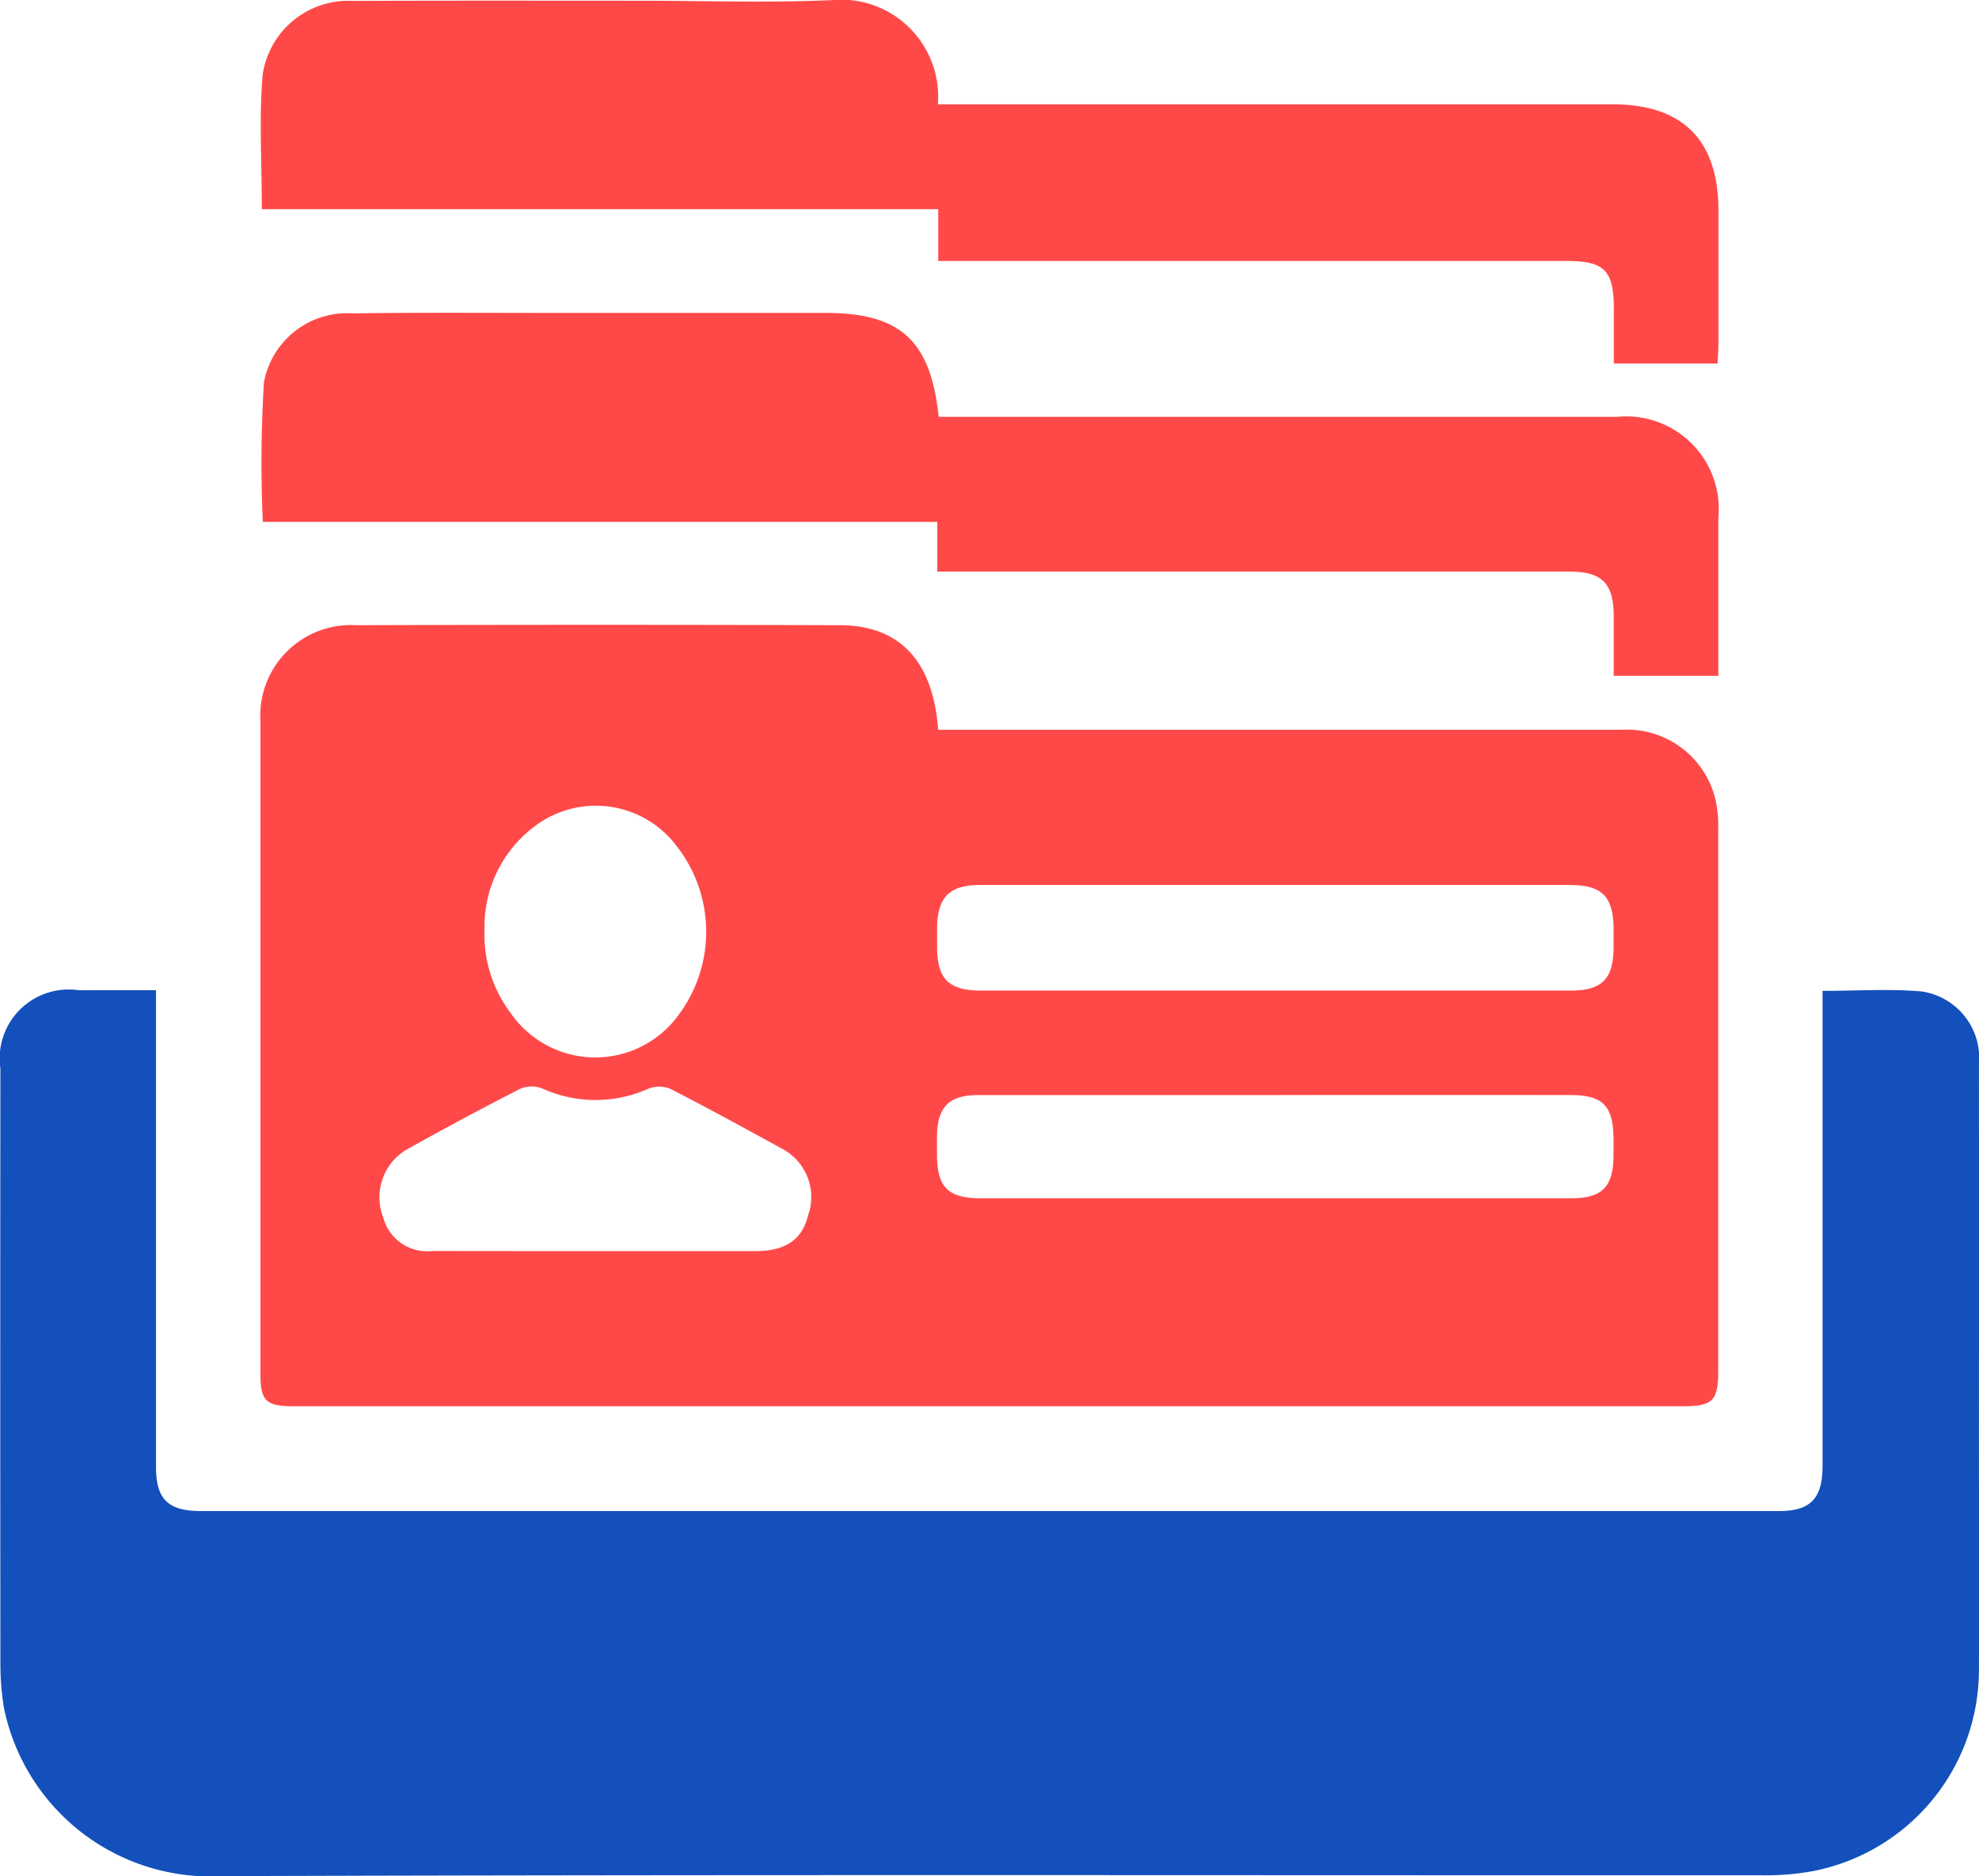
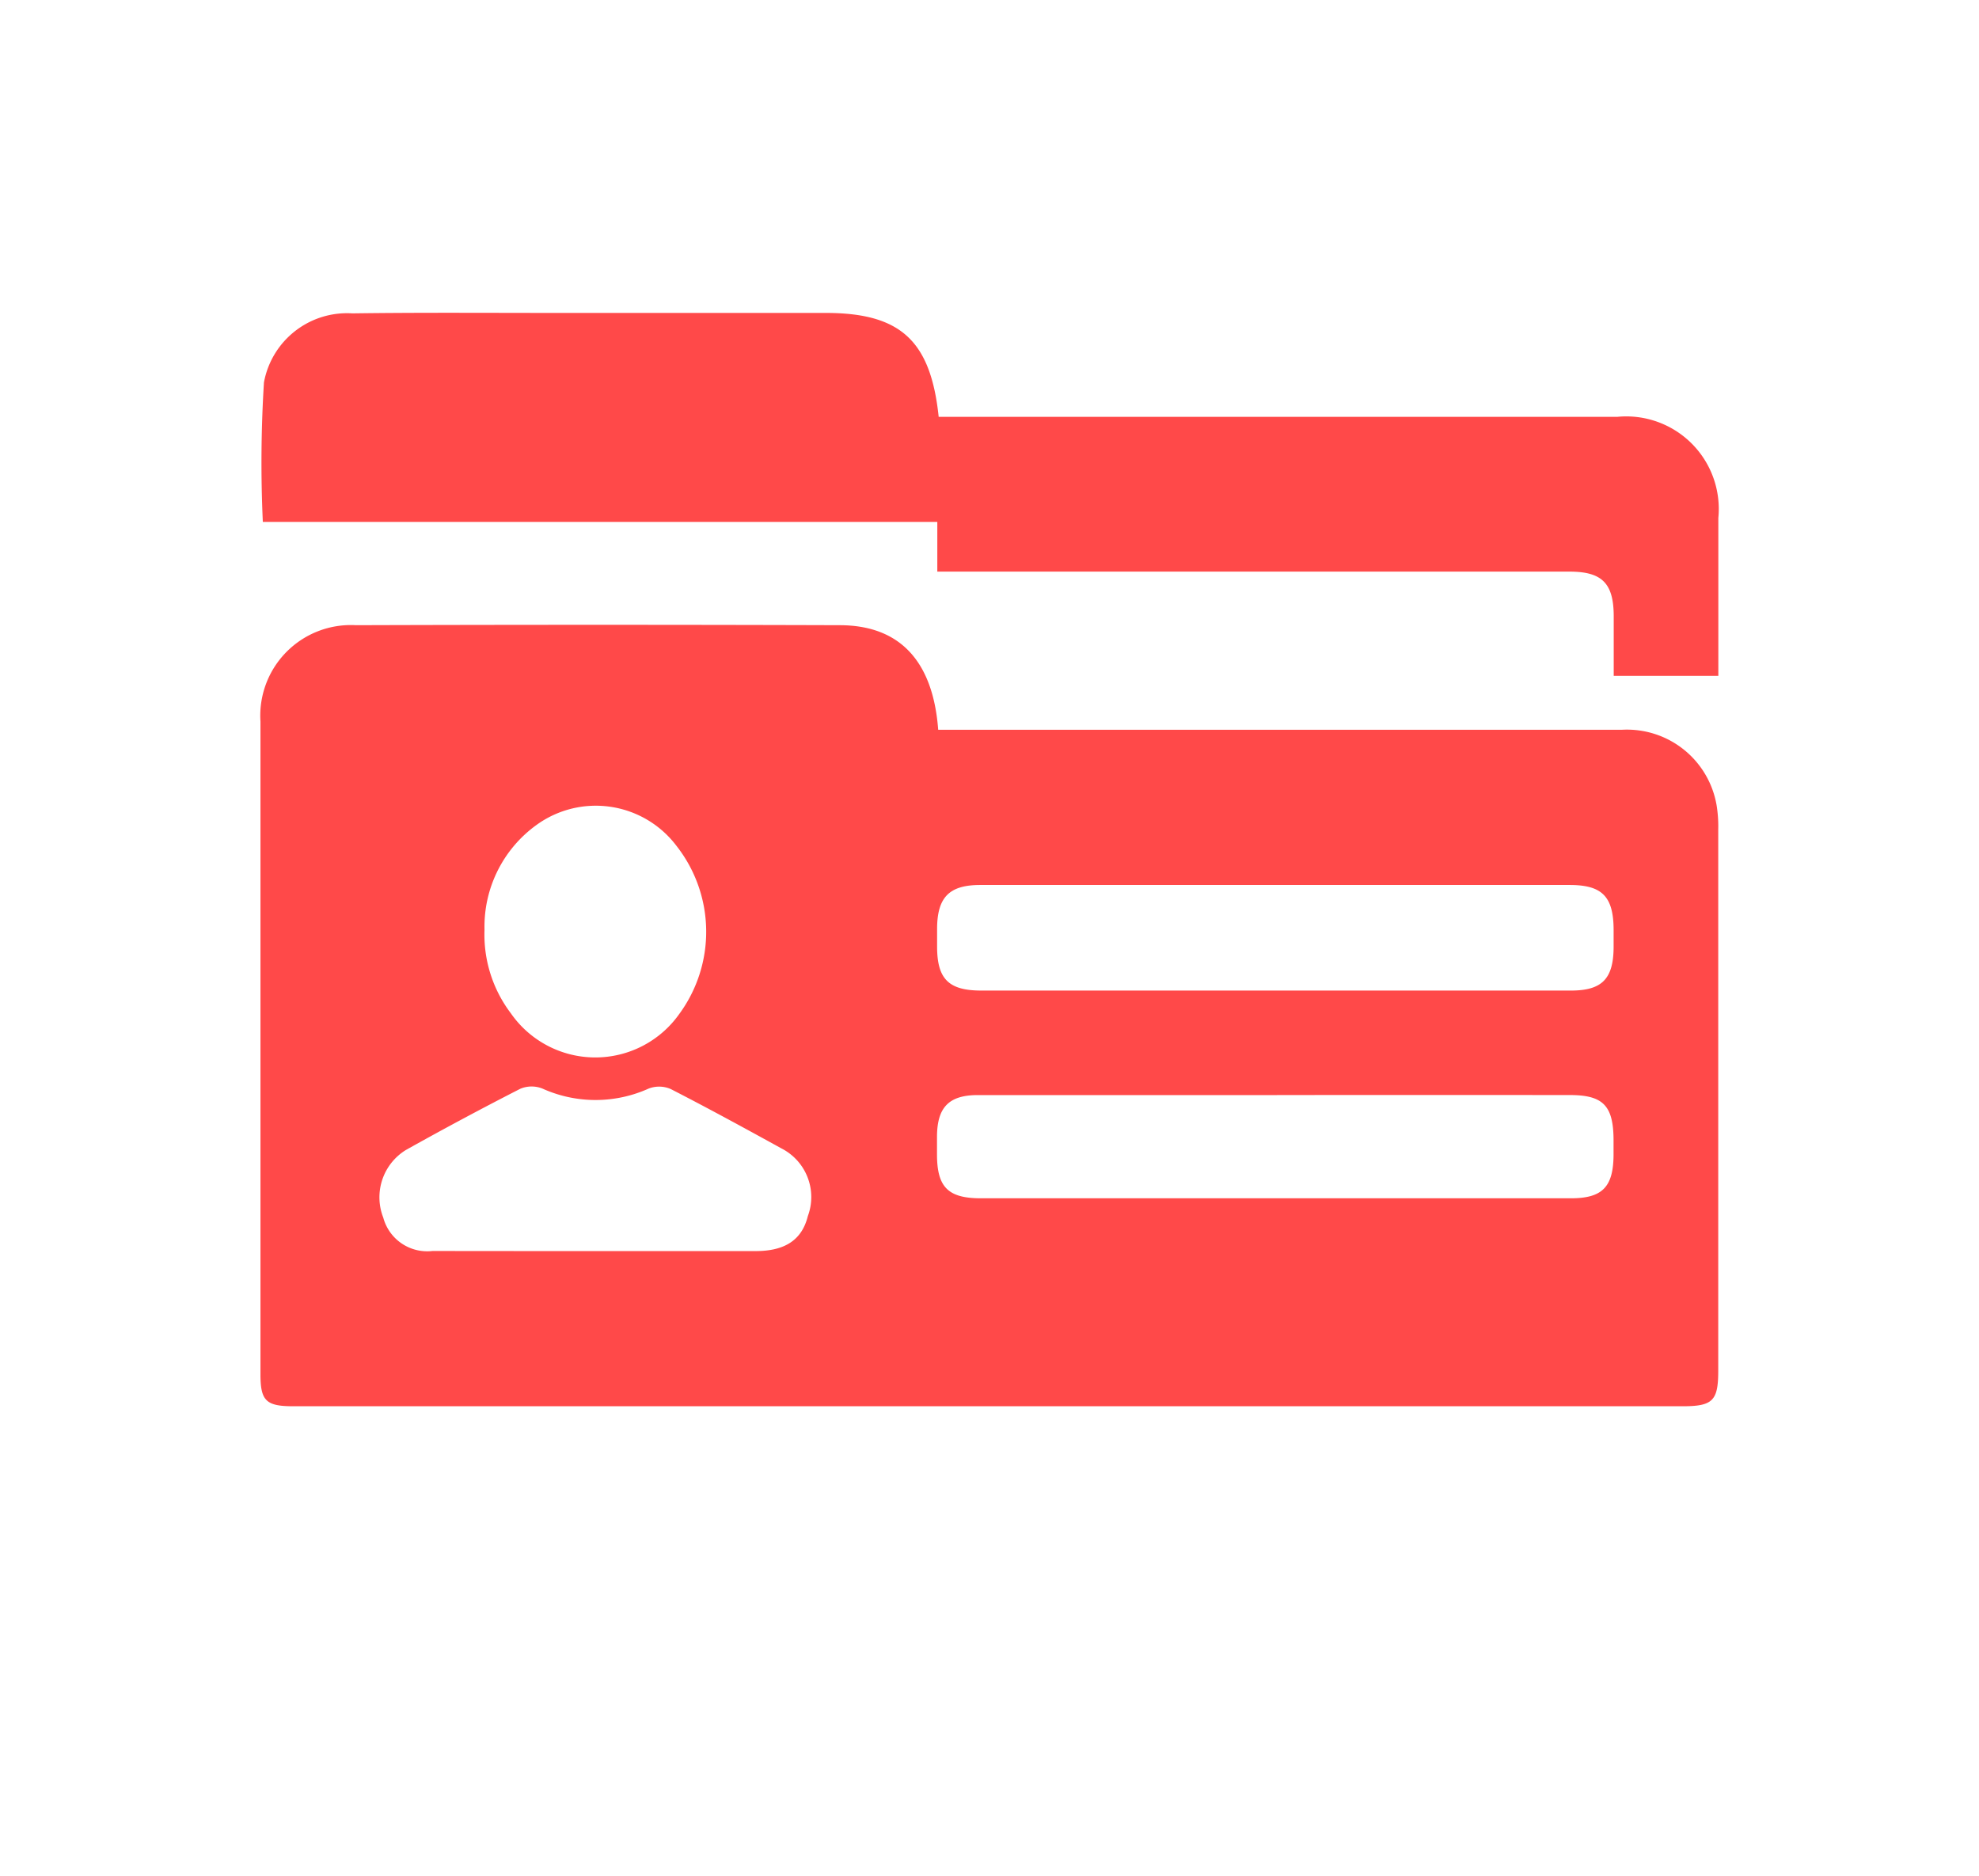
<svg xmlns="http://www.w3.org/2000/svg" width="57.731" height="54.732" viewBox="0 0 57.731 54.732">
  <g id="CkaKR3.tif" transform="translate(-274.018 -163.507)">
    <g id="Group_3343" data-name="Group 3343" transform="translate(274.018 163.507)">
-       <path id="Path_2239" data-name="Path 2239" d="M278.569,264.472c0,3.014,0,5.94,0,8.867q0,2.523,0,5.045c0,.934.35,1.282,1.3,1.283q23.025,0,46.05,0c.914,0,1.266-.364,1.266-1.318q0-6.559,0-13.118v-.739c1.01,0,1.96-.066,2.9.018a1.964,1.964,0,0,1,1.662,2.128q.007,5.253,0,10.506c0,2.374.016,4.748,0,7.122a5.984,5.984,0,0,1-4.865,5.91,7.709,7.709,0,0,1-1.534.116c-14.954.006-29.909-.025-44.863.026a6.152,6.152,0,0,1-6.355-4.923,8.215,8.215,0,0,1-.1-1.357q-.009-8.636,0-17.272a2.014,2.014,0,0,1,2.291-2.292C277.039,264.471,277.768,264.472,278.569,264.472Z" transform="translate(-274.018 -235.585)" fill="#1350bb" />
      <path id="Path_2240" data-name="Path 2240" d="M320.346,230.291h1.324q9.316,0,18.633,0a2.653,2.653,0,0,1,2.751,2.207,3.829,3.829,0,0,1,.047.708q0,7.894,0,15.788c0,.873-.159,1.033-1.041,1.033h-40.53c-.787,0-.955-.157-.955-.927q0-9.526,0-19.052a2.643,2.643,0,0,1,2.785-2.807q7.062-.022,14.123,0C319.222,227.247,320.195,228.282,320.346,230.291Zm9.794,7.609q4.33,0,8.66,0c.909,0,1.24-.337,1.249-1.254,0-.178,0-.356,0-.534-.007-.955-.335-1.291-1.277-1.292q-3.085,0-6.169,0-5.517,0-11.033,0c-.9,0-1.249.357-1.256,1.262,0,.178,0,.356,0,.534,0,.947.337,1.283,1.284,1.284Q325.869,237.9,330.14,237.9Zm.088,3.049v0H328.8c-2.434,0-4.867,0-7.3,0-.84,0-1.18.356-1.189,1.194,0,.178,0,.356,0,.534,0,.959.322,1.282,1.278,1.283q5.757,0,11.514,0,2.849,0,5.7,0c.916,0,1.236-.329,1.244-1.255,0-.158,0-.317,0-.475-.01-.975-.308-1.281-1.273-1.282Q334.5,240.945,330.228,240.948ZM310.336,245.5c1.561,0,3.122,0,4.684,0,.867,0,1.353-.334,1.523-1.02a1.592,1.592,0,0,0-.766-1.973c-1.072-.59-2.146-1.177-3.235-1.735a.851.851,0,0,0-.642-.013,3.767,3.767,0,0,1-3.1,0,.854.854,0,0,0-.643.005q-1.687.862-3.341,1.788a1.62,1.62,0,0,0-.659,1.97,1.327,1.327,0,0,0,1.439.975C307.174,245.5,308.755,245.5,310.336,245.5Zm-3.225-9.376a3.8,3.8,0,0,0,.769,2.44,3,3,0,0,0,4.914.017,4.056,4.056,0,0,0-.081-4.9,2.949,2.949,0,0,0-4.079-.617A3.659,3.659,0,0,0,307.111,236.127Z" transform="translate(-292.977 -209.002)" fill="#ff4949" />
-       <path id="Path_2241" data-name="Path 2241" d="M300.643,169.61c0-1.359-.082-2.646.023-3.917a2.527,2.527,0,0,1,2.646-2.159c2.769-.013,5.538-.006,8.307-.006,1.879,0,3.761.065,5.636-.016a2.831,2.831,0,0,1,3.11,3.037h.742q9.464,0,18.928,0c2.06,0,3.1,1.045,3.1,3.1q0,1.929,0,3.858c0,.193-.016.386-.025.606h-3.026c0-.536,0-1.06,0-1.584,0-1.132-.267-1.408-1.386-1.409q-8.782,0-17.563,0h-.76V169.61Z" transform="translate(-293.005 -163.507)" fill="#ff4949" />
      <path id="Path_2242" data-name="Path 2242" d="M320.433,198.442h5.728q7.032,0,14.063,0a2.7,2.7,0,0,1,2.953,2.95c0,1.521,0,3.041,0,4.606h-3.052c0-.586,0-1.173,0-1.76-.006-.943-.343-1.281-1.29-1.281q-8.871,0-17.742,0h-.7v-1.451H300.717a37.831,37.831,0,0,1,.033-4.069,2.465,2.465,0,0,1,2.58-2.014c2-.028,4-.012,5.993-.013q3.916,0,7.833,0C319.317,195.416,320.2,196.214,320.433,198.442Z" transform="translate(-293.05 -186.281)" fill="#ff4949" />
    </g>
  </g>
</svg>